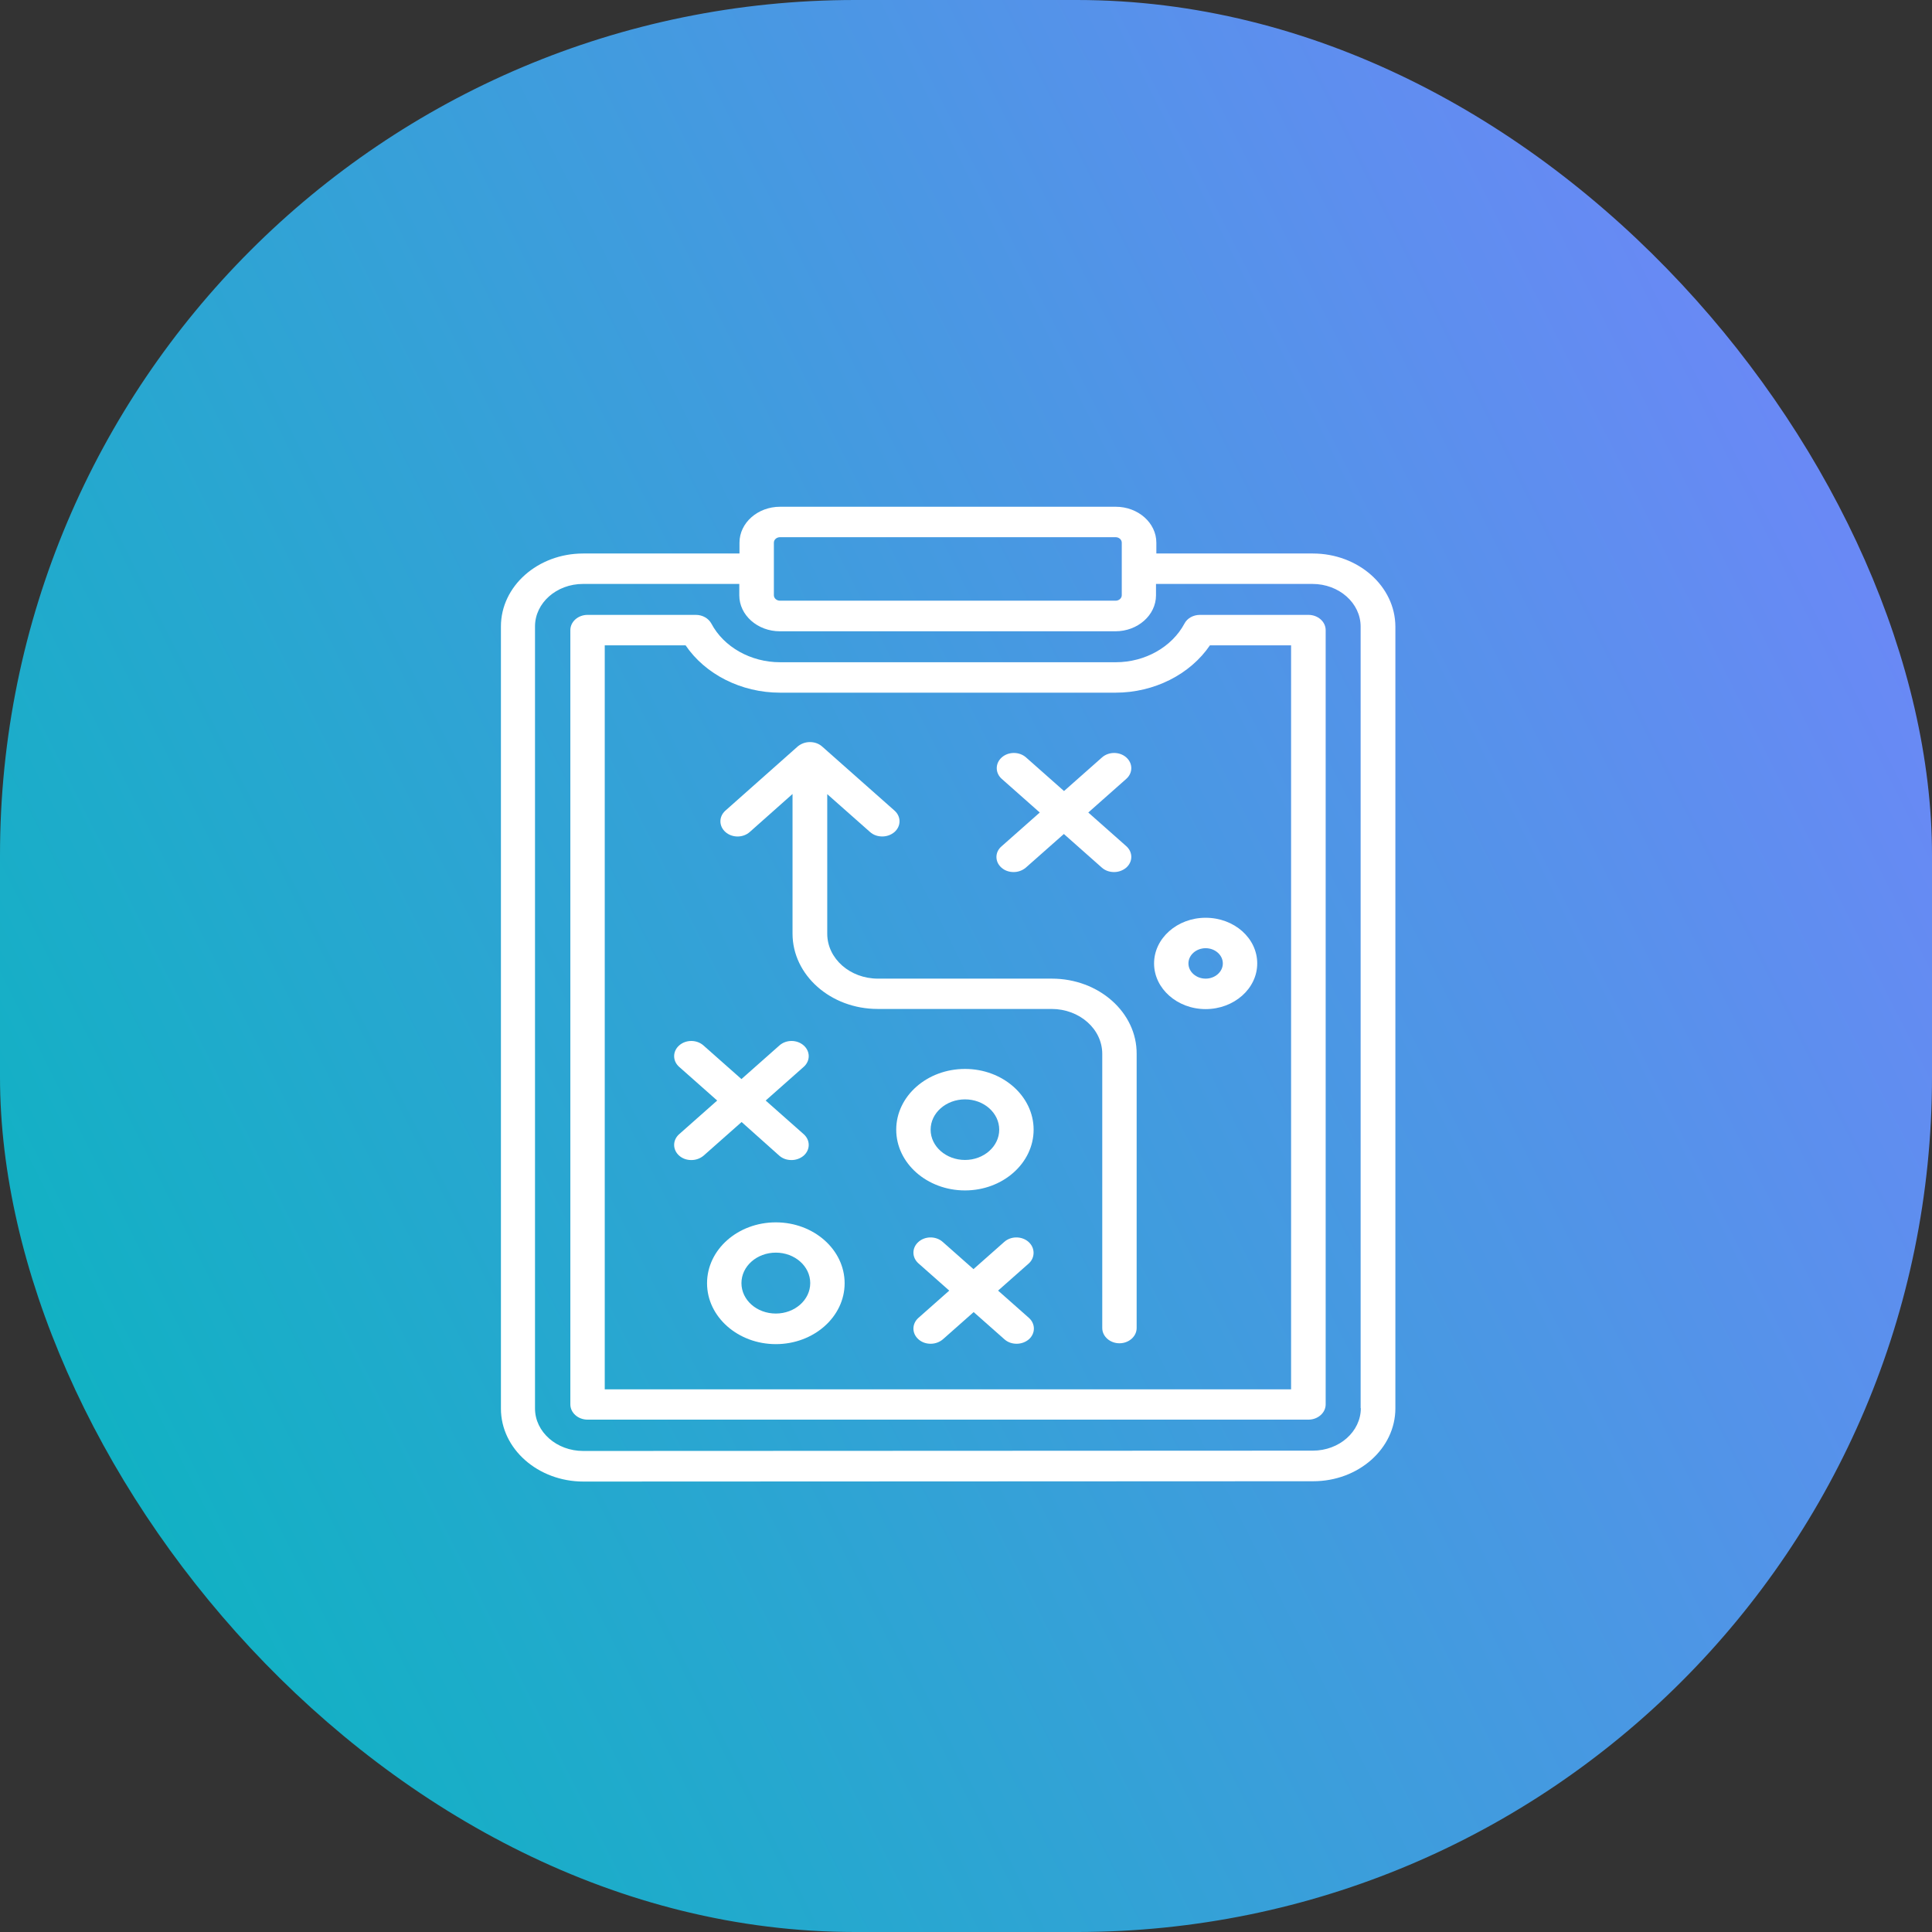
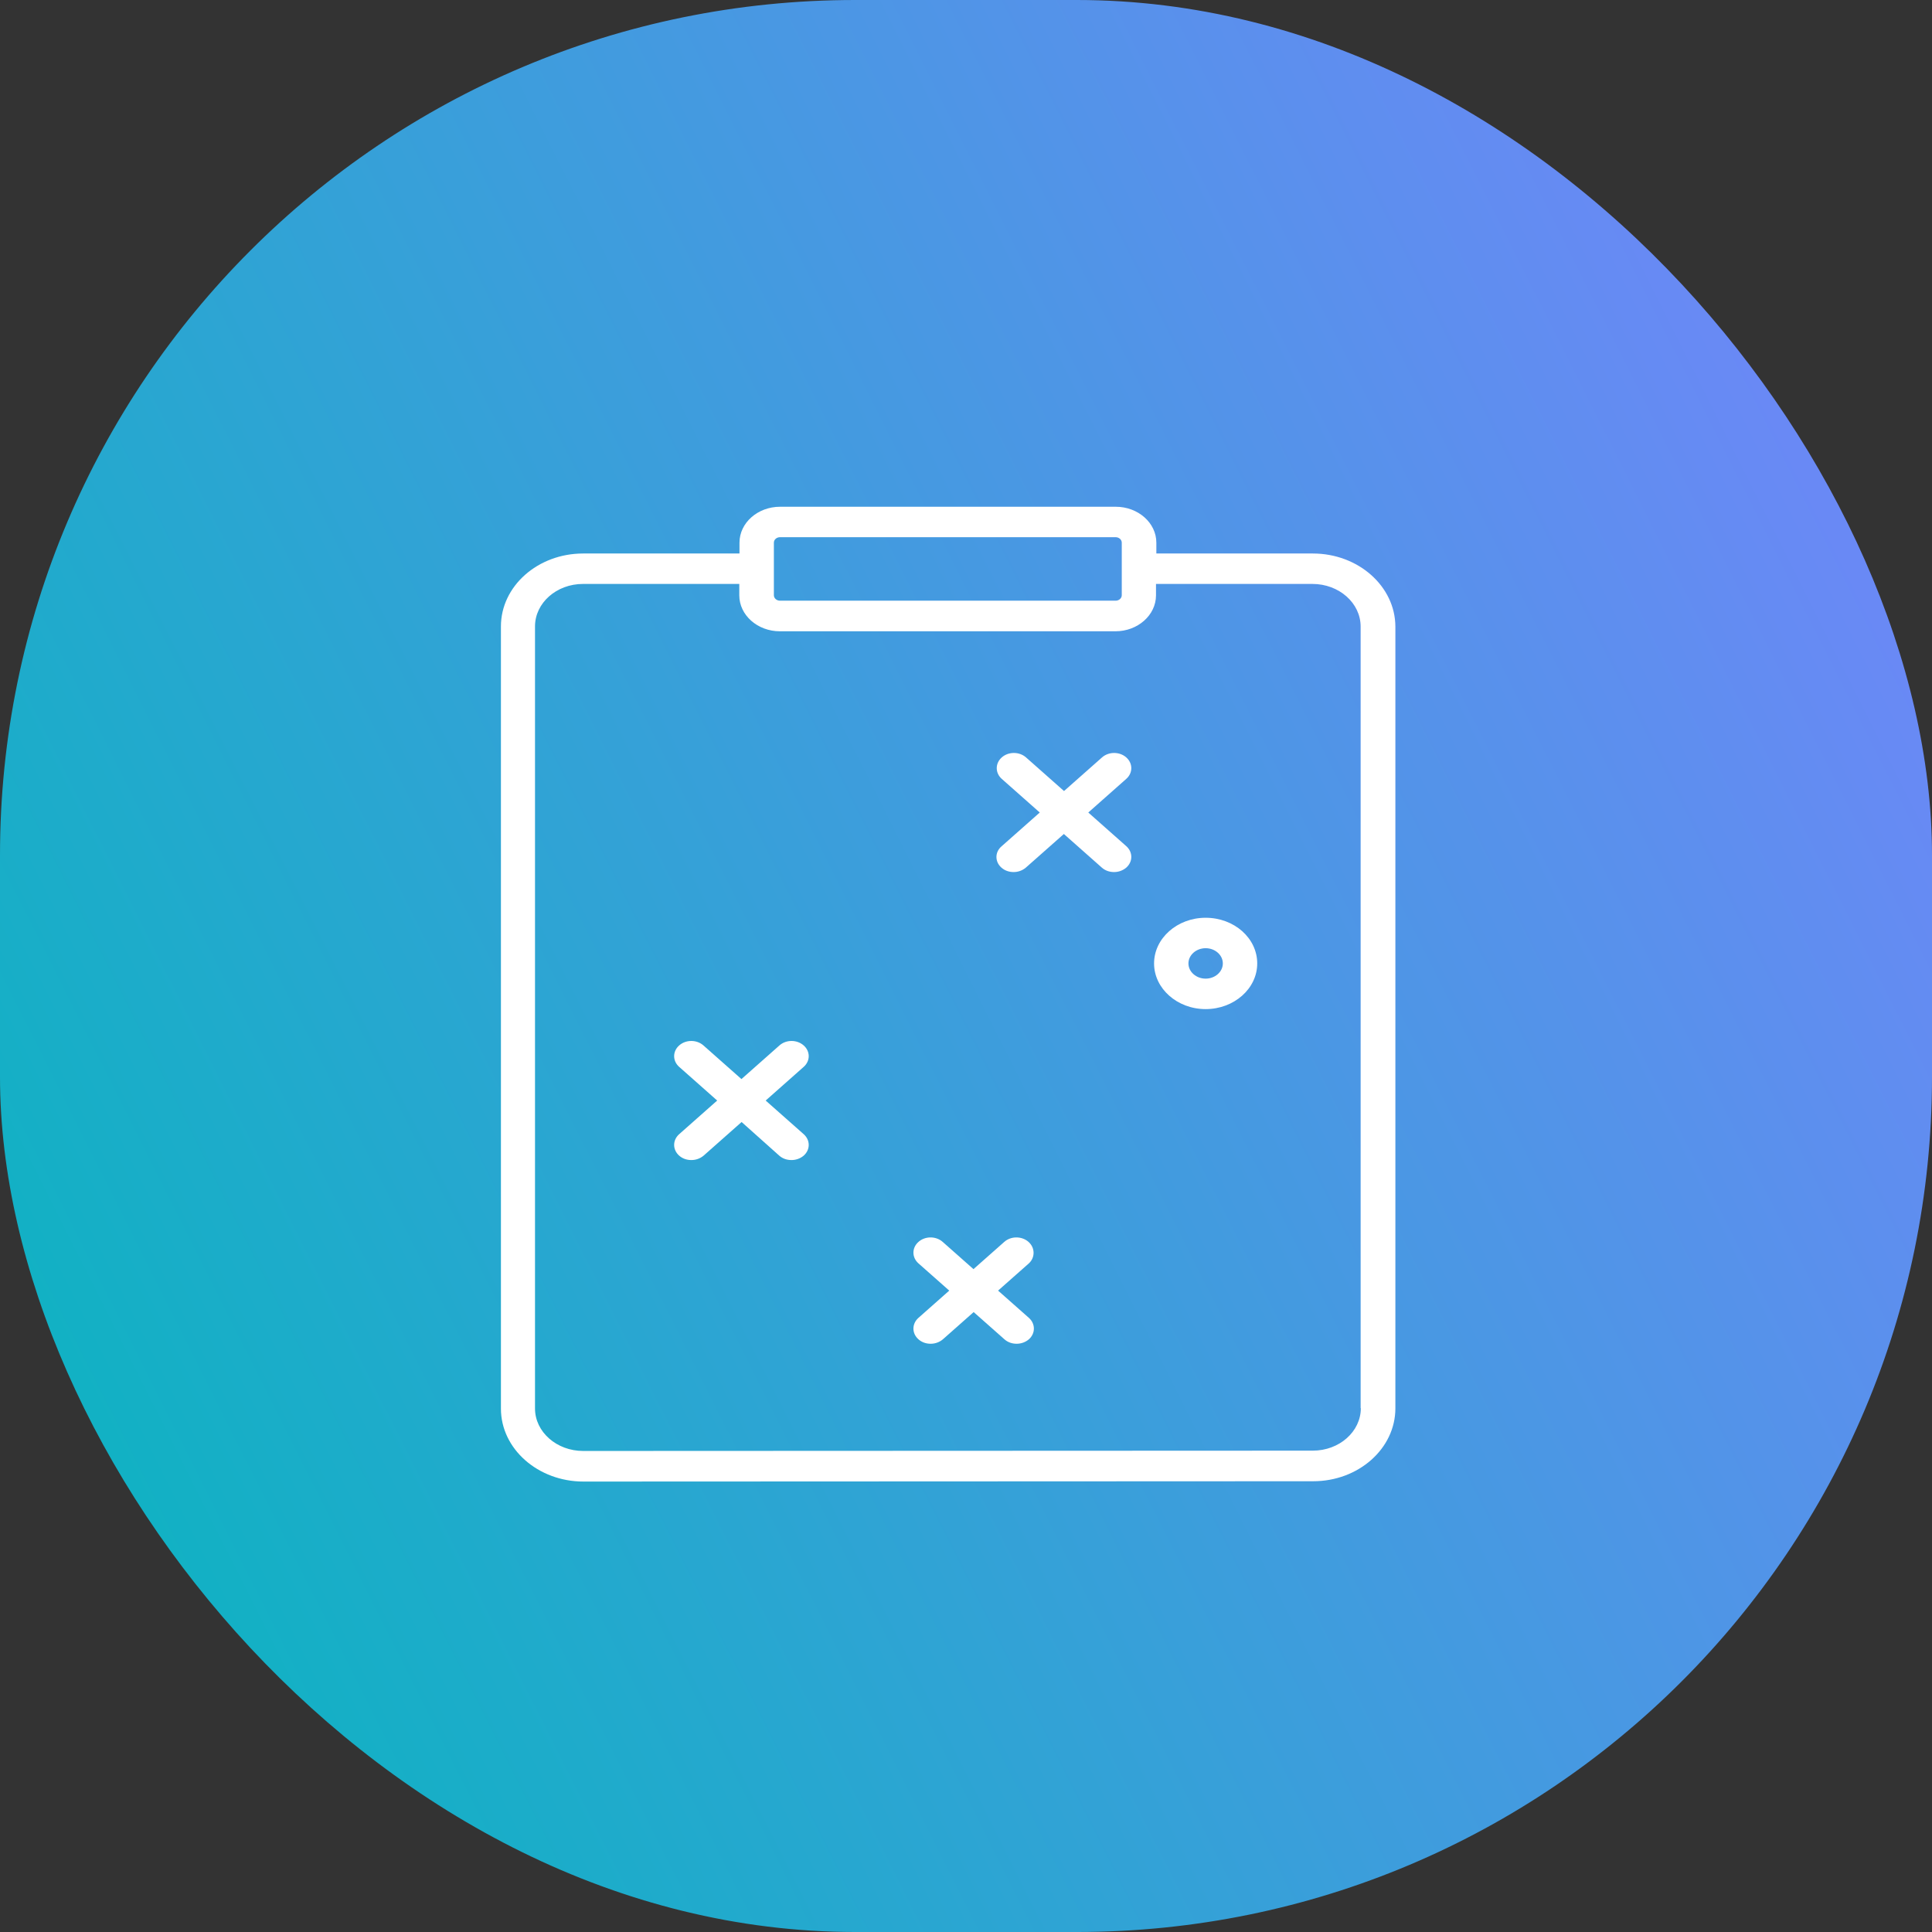
<svg xmlns="http://www.w3.org/2000/svg" width="61" height="61" viewBox="0 0 61 61" fill="none">
  <rect x="0" y="0" width="61" height="61" fill="#333333" stroke="none" />
  <rect width="61" height="61" rx="27" fill="url(#paint0_linear_3334_84995)" />
  <path d="M41.451 17.476H36.51V17.134C36.51 16.509 35.934 16 35.228 16H24.629C23.923 16 23.348 16.509 23.348 17.134V17.476H18.412C16.978 17.476 15.816 18.509 15.816 19.778V44.475C15.816 45.744 16.984 46.778 18.423 46.778L41.462 46.768C42.895 46.768 44.057 45.735 44.057 44.466V19.783C44.052 18.509 42.884 17.476 41.451 17.476ZM24.434 17.134C24.434 17.038 24.52 16.961 24.629 16.961H35.223C35.331 16.961 35.418 17.038 35.418 17.134V18.793C35.418 18.889 35.331 18.966 35.223 18.966H24.629C24.52 18.966 24.434 18.889 24.434 18.793V17.134ZM42.966 44.461C42.966 45.201 42.287 45.802 41.451 45.802L18.412 45.812C17.576 45.812 16.892 45.211 16.892 44.471V19.778C16.892 19.038 17.57 18.437 18.407 18.437H23.342V18.797C23.342 19.422 23.918 19.932 24.624 19.932H35.217C35.923 19.932 36.499 19.422 36.499 18.797V18.437H41.44C42.276 18.437 42.96 19.038 42.96 19.783V44.461H42.966Z" fill="white" />
-   <path d="M41.313 19.414H37.887C37.675 19.414 37.485 19.52 37.398 19.688C37.002 20.428 36.154 20.909 35.231 20.909H24.627C23.704 20.909 22.851 20.428 22.46 19.688C22.368 19.52 22.178 19.414 21.972 19.414H18.551C18.252 19.414 18.008 19.63 18.008 19.895V44.342C18.008 44.606 18.252 44.823 18.551 44.823H41.313C41.611 44.823 41.856 44.606 41.856 44.342V19.895C41.856 19.63 41.611 19.414 41.313 19.414ZM40.77 43.866H19.094V20.375H21.646C22.27 21.294 23.405 21.87 24.627 21.87H35.221C36.442 21.87 37.577 21.294 38.202 20.375H40.764V43.866H40.77Z" fill="white" />
-   <path d="M33.211 30.899H27.721C26.836 30.899 26.119 30.265 26.119 29.481V25.074L27.471 26.27C27.58 26.367 27.716 26.41 27.857 26.41C27.998 26.41 28.134 26.362 28.242 26.27C28.454 26.083 28.454 25.78 28.242 25.593L25.956 23.569C25.853 23.478 25.718 23.43 25.571 23.43C25.424 23.43 25.289 23.483 25.186 23.569L22.905 25.593C22.693 25.78 22.693 26.083 22.905 26.27C23.117 26.458 23.459 26.458 23.671 26.27L25.023 25.069V29.477C25.023 30.789 26.228 31.856 27.71 31.856H33.2C34.085 31.856 34.802 32.49 34.802 33.274V41.931C34.802 42.195 35.046 42.412 35.345 42.412C35.643 42.412 35.888 42.195 35.888 41.931V33.279C35.899 31.966 34.693 30.899 33.211 30.899Z" fill="white" />
  <path d="M31.618 27.394C31.727 27.49 31.863 27.534 32.004 27.534C32.145 27.534 32.281 27.485 32.389 27.394L33.59 26.332L34.789 27.394C34.898 27.49 35.034 27.534 35.175 27.534C35.316 27.534 35.452 27.485 35.56 27.394C35.772 27.207 35.772 26.904 35.56 26.716L34.361 25.654L35.56 24.592C35.772 24.404 35.772 24.102 35.56 23.914C35.349 23.727 35.007 23.727 34.795 23.914L33.595 24.976L32.395 23.914C32.183 23.727 31.841 23.727 31.629 23.914C31.418 24.102 31.418 24.404 31.629 24.592L32.829 25.654L31.629 26.716C31.407 26.899 31.407 27.207 31.618 27.394Z" fill="white" />
  <path d="M24.604 36.488C24.713 36.584 24.849 36.627 24.99 36.627C25.131 36.627 25.267 36.579 25.375 36.488C25.587 36.3 25.587 35.998 25.375 35.81L24.175 34.748L25.375 33.685C25.587 33.498 25.587 33.195 25.375 33.008C25.163 32.82 24.821 32.82 24.61 33.008L23.41 34.07L22.21 33.008C21.998 32.82 21.656 32.82 21.444 33.008C21.232 33.195 21.232 33.498 21.444 33.685L22.644 34.748L21.444 35.81C21.232 35.998 21.232 36.3 21.444 36.488C21.553 36.584 21.688 36.627 21.829 36.627C21.971 36.627 22.106 36.579 22.215 36.488L23.415 35.426L24.604 36.488Z" fill="white" />
-   <path d="M30.469 33.75C29.269 33.75 28.297 34.61 28.297 35.668C28.297 36.725 29.269 37.586 30.469 37.586C31.663 37.586 32.635 36.725 32.635 35.668C32.635 34.61 31.663 33.75 30.469 33.75ZM30.469 36.624C29.872 36.624 29.383 36.197 29.383 35.668C29.383 35.139 29.872 34.711 30.469 34.711C31.066 34.711 31.549 35.139 31.549 35.668C31.549 36.197 31.061 36.624 30.469 36.624Z" fill="white" />
-   <path d="M24.496 38.594C23.296 38.594 22.324 39.454 22.324 40.517C22.324 41.579 23.302 42.439 24.496 42.439C25.691 42.439 26.668 41.579 26.668 40.517C26.668 39.454 25.691 38.594 24.496 38.594ZM24.496 41.473C23.893 41.473 23.41 41.045 23.41 40.512C23.41 39.978 23.899 39.55 24.496 39.55C25.093 39.55 25.582 39.978 25.582 40.512C25.582 41.045 25.093 41.473 24.496 41.473Z" fill="white" />
  <path d="M36.438 30.419C36.438 31.212 37.17 31.861 38.066 31.861C38.962 31.861 39.695 31.216 39.695 30.419C39.695 29.621 38.968 28.977 38.066 28.977C37.17 28.977 36.438 29.625 36.438 30.419ZM38.609 30.419C38.609 30.683 38.365 30.899 38.066 30.899C37.768 30.899 37.523 30.683 37.523 30.419C37.523 30.154 37.768 29.938 38.066 29.938C38.365 29.938 38.609 30.154 38.609 30.419Z" fill="white" />
  <path d="M32.474 39.211C32.262 39.023 31.92 39.023 31.708 39.211L30.736 40.071L29.764 39.211C29.552 39.023 29.21 39.023 28.999 39.211C28.787 39.398 28.787 39.701 28.999 39.889L29.971 40.749L28.999 41.609C28.787 41.797 28.787 42.1 28.999 42.287C29.107 42.383 29.243 42.427 29.384 42.427C29.525 42.427 29.661 42.379 29.77 42.287L30.742 41.427L31.714 42.287C31.822 42.383 31.958 42.427 32.099 42.427C32.24 42.427 32.376 42.379 32.485 42.287C32.696 42.1 32.696 41.797 32.485 41.609L31.513 40.749L32.485 39.889C32.685 39.706 32.685 39.398 32.474 39.211Z" fill="white" />
  <defs>
    <linearGradient id="paint0_linear_3334_84995" x1="-2.626" y1="61.833" x2="75.251" y2="22.687" gradientUnits="userSpaceOnUse">
      <stop stop-color="#00B9BA" />
      <stop offset="1" stop-color="#7B81FF" />
    </linearGradient>
  </defs>
</svg>